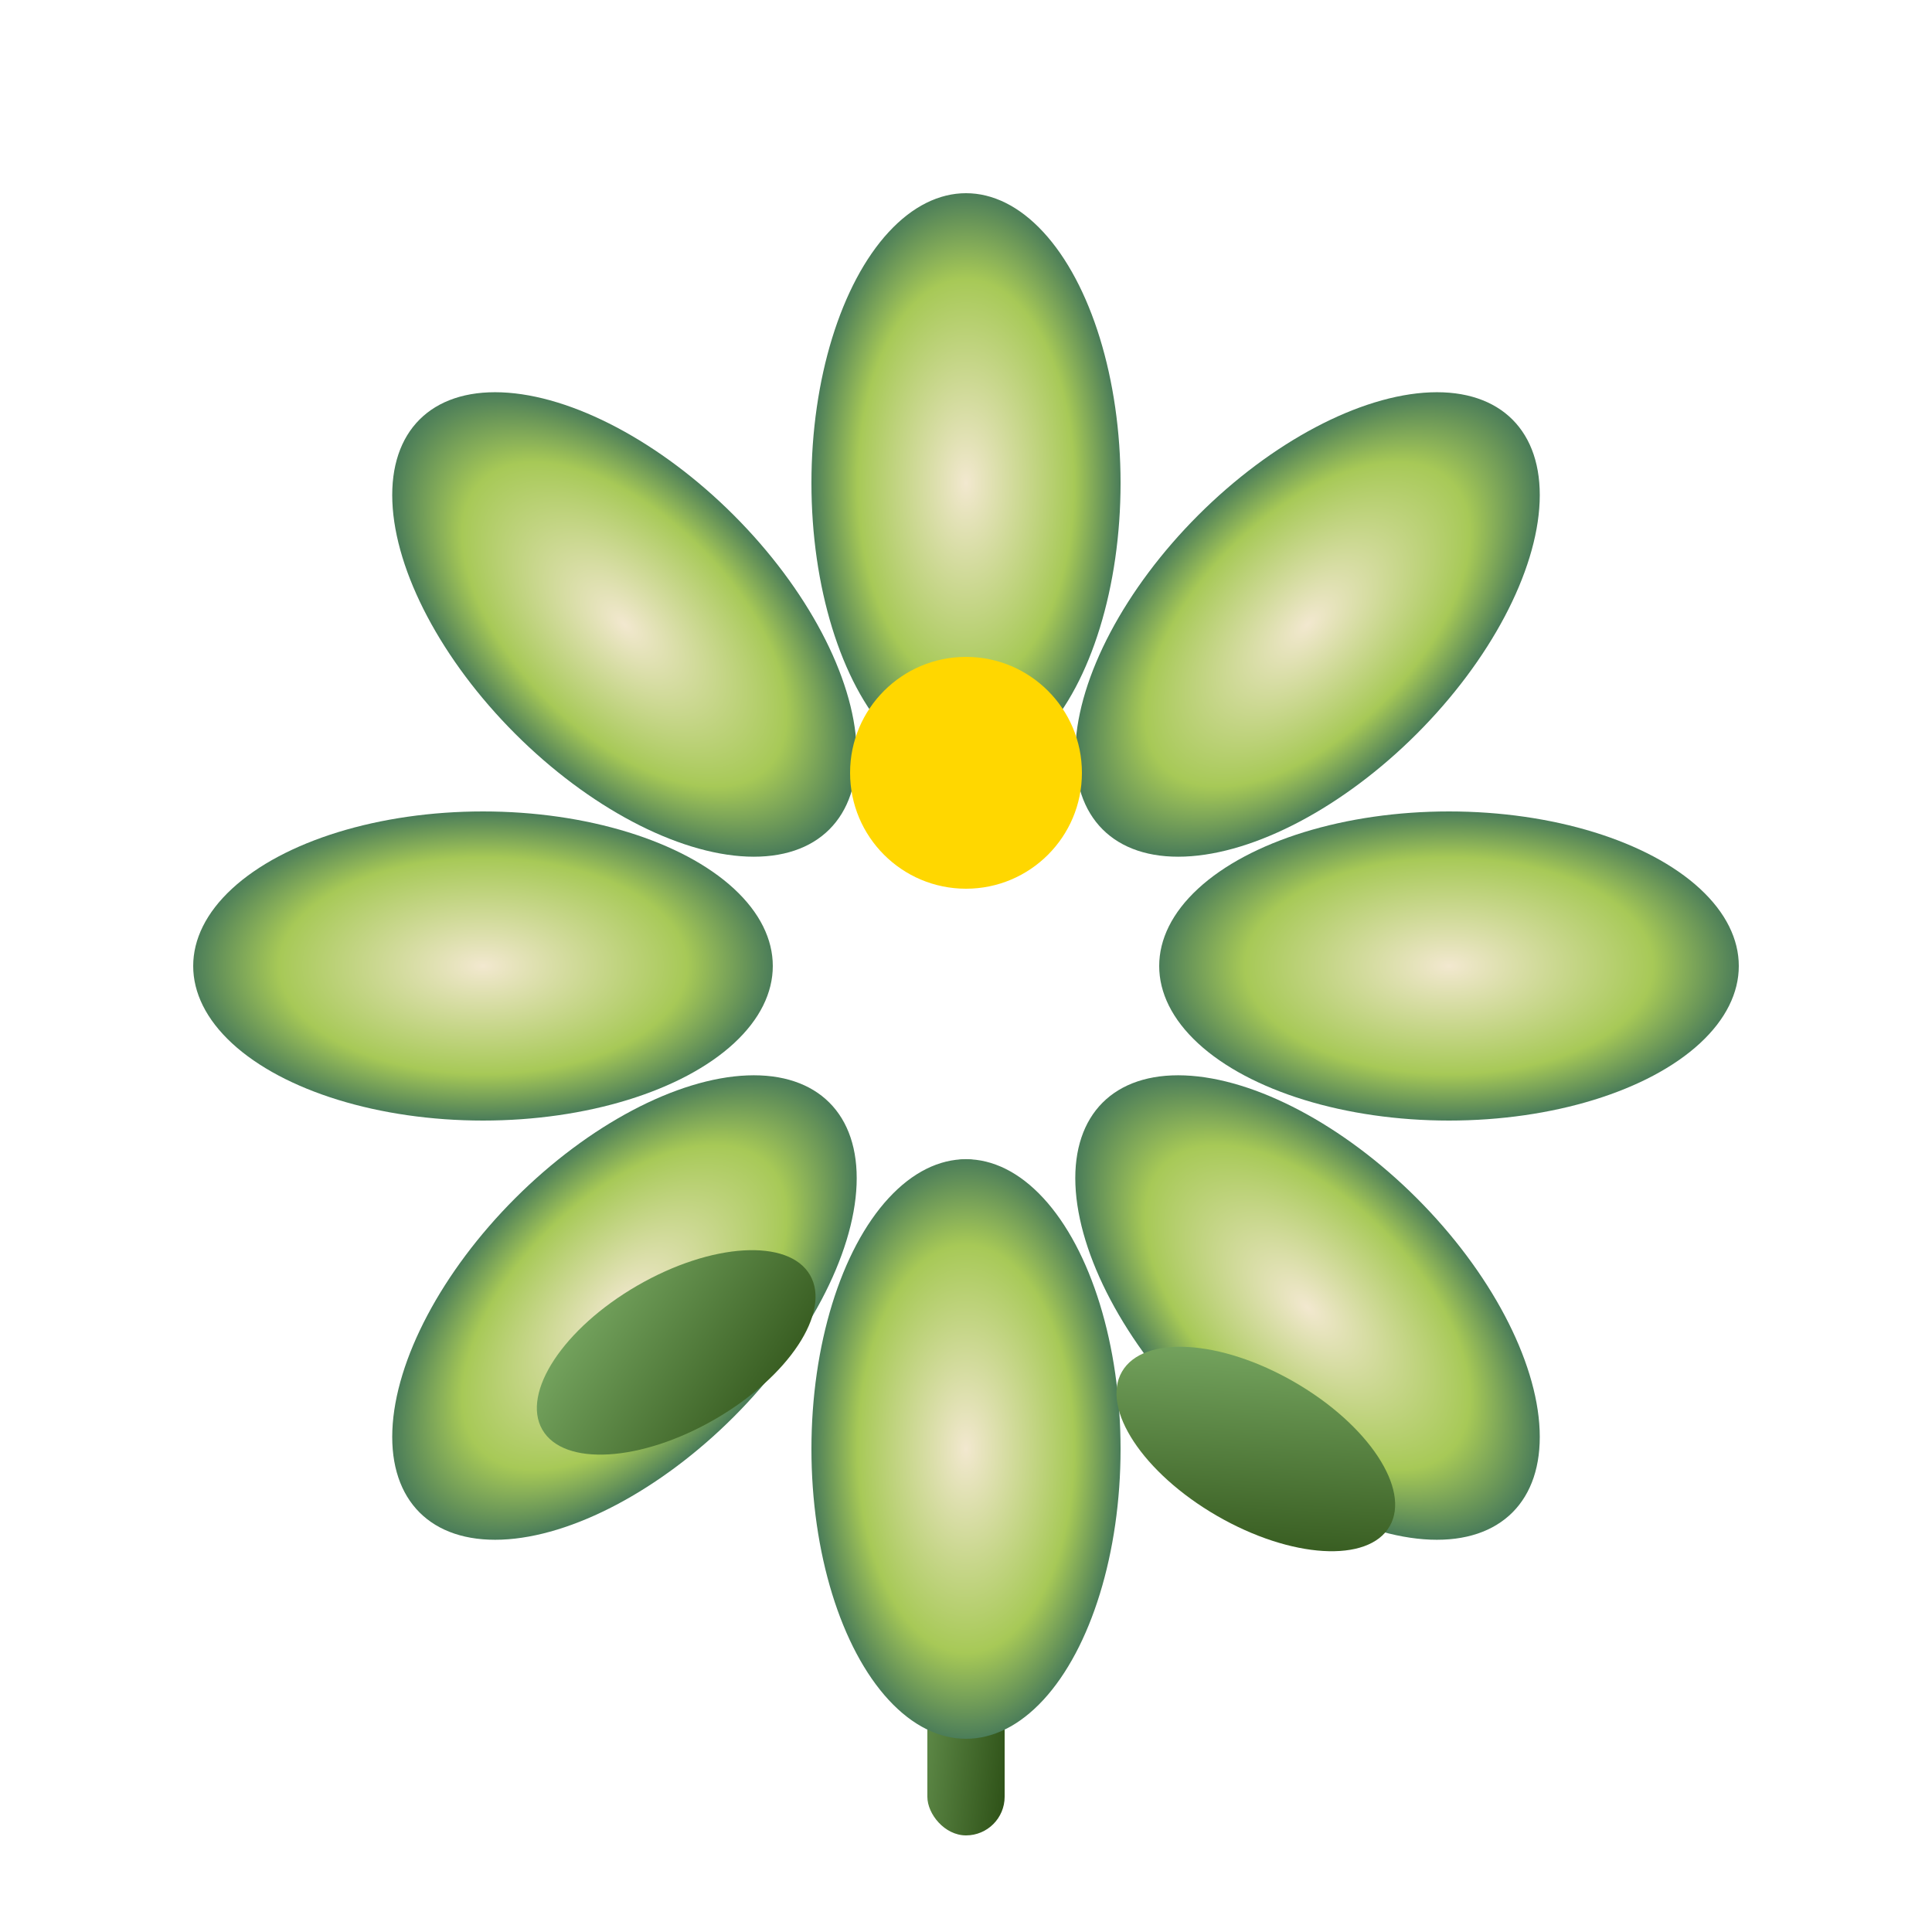
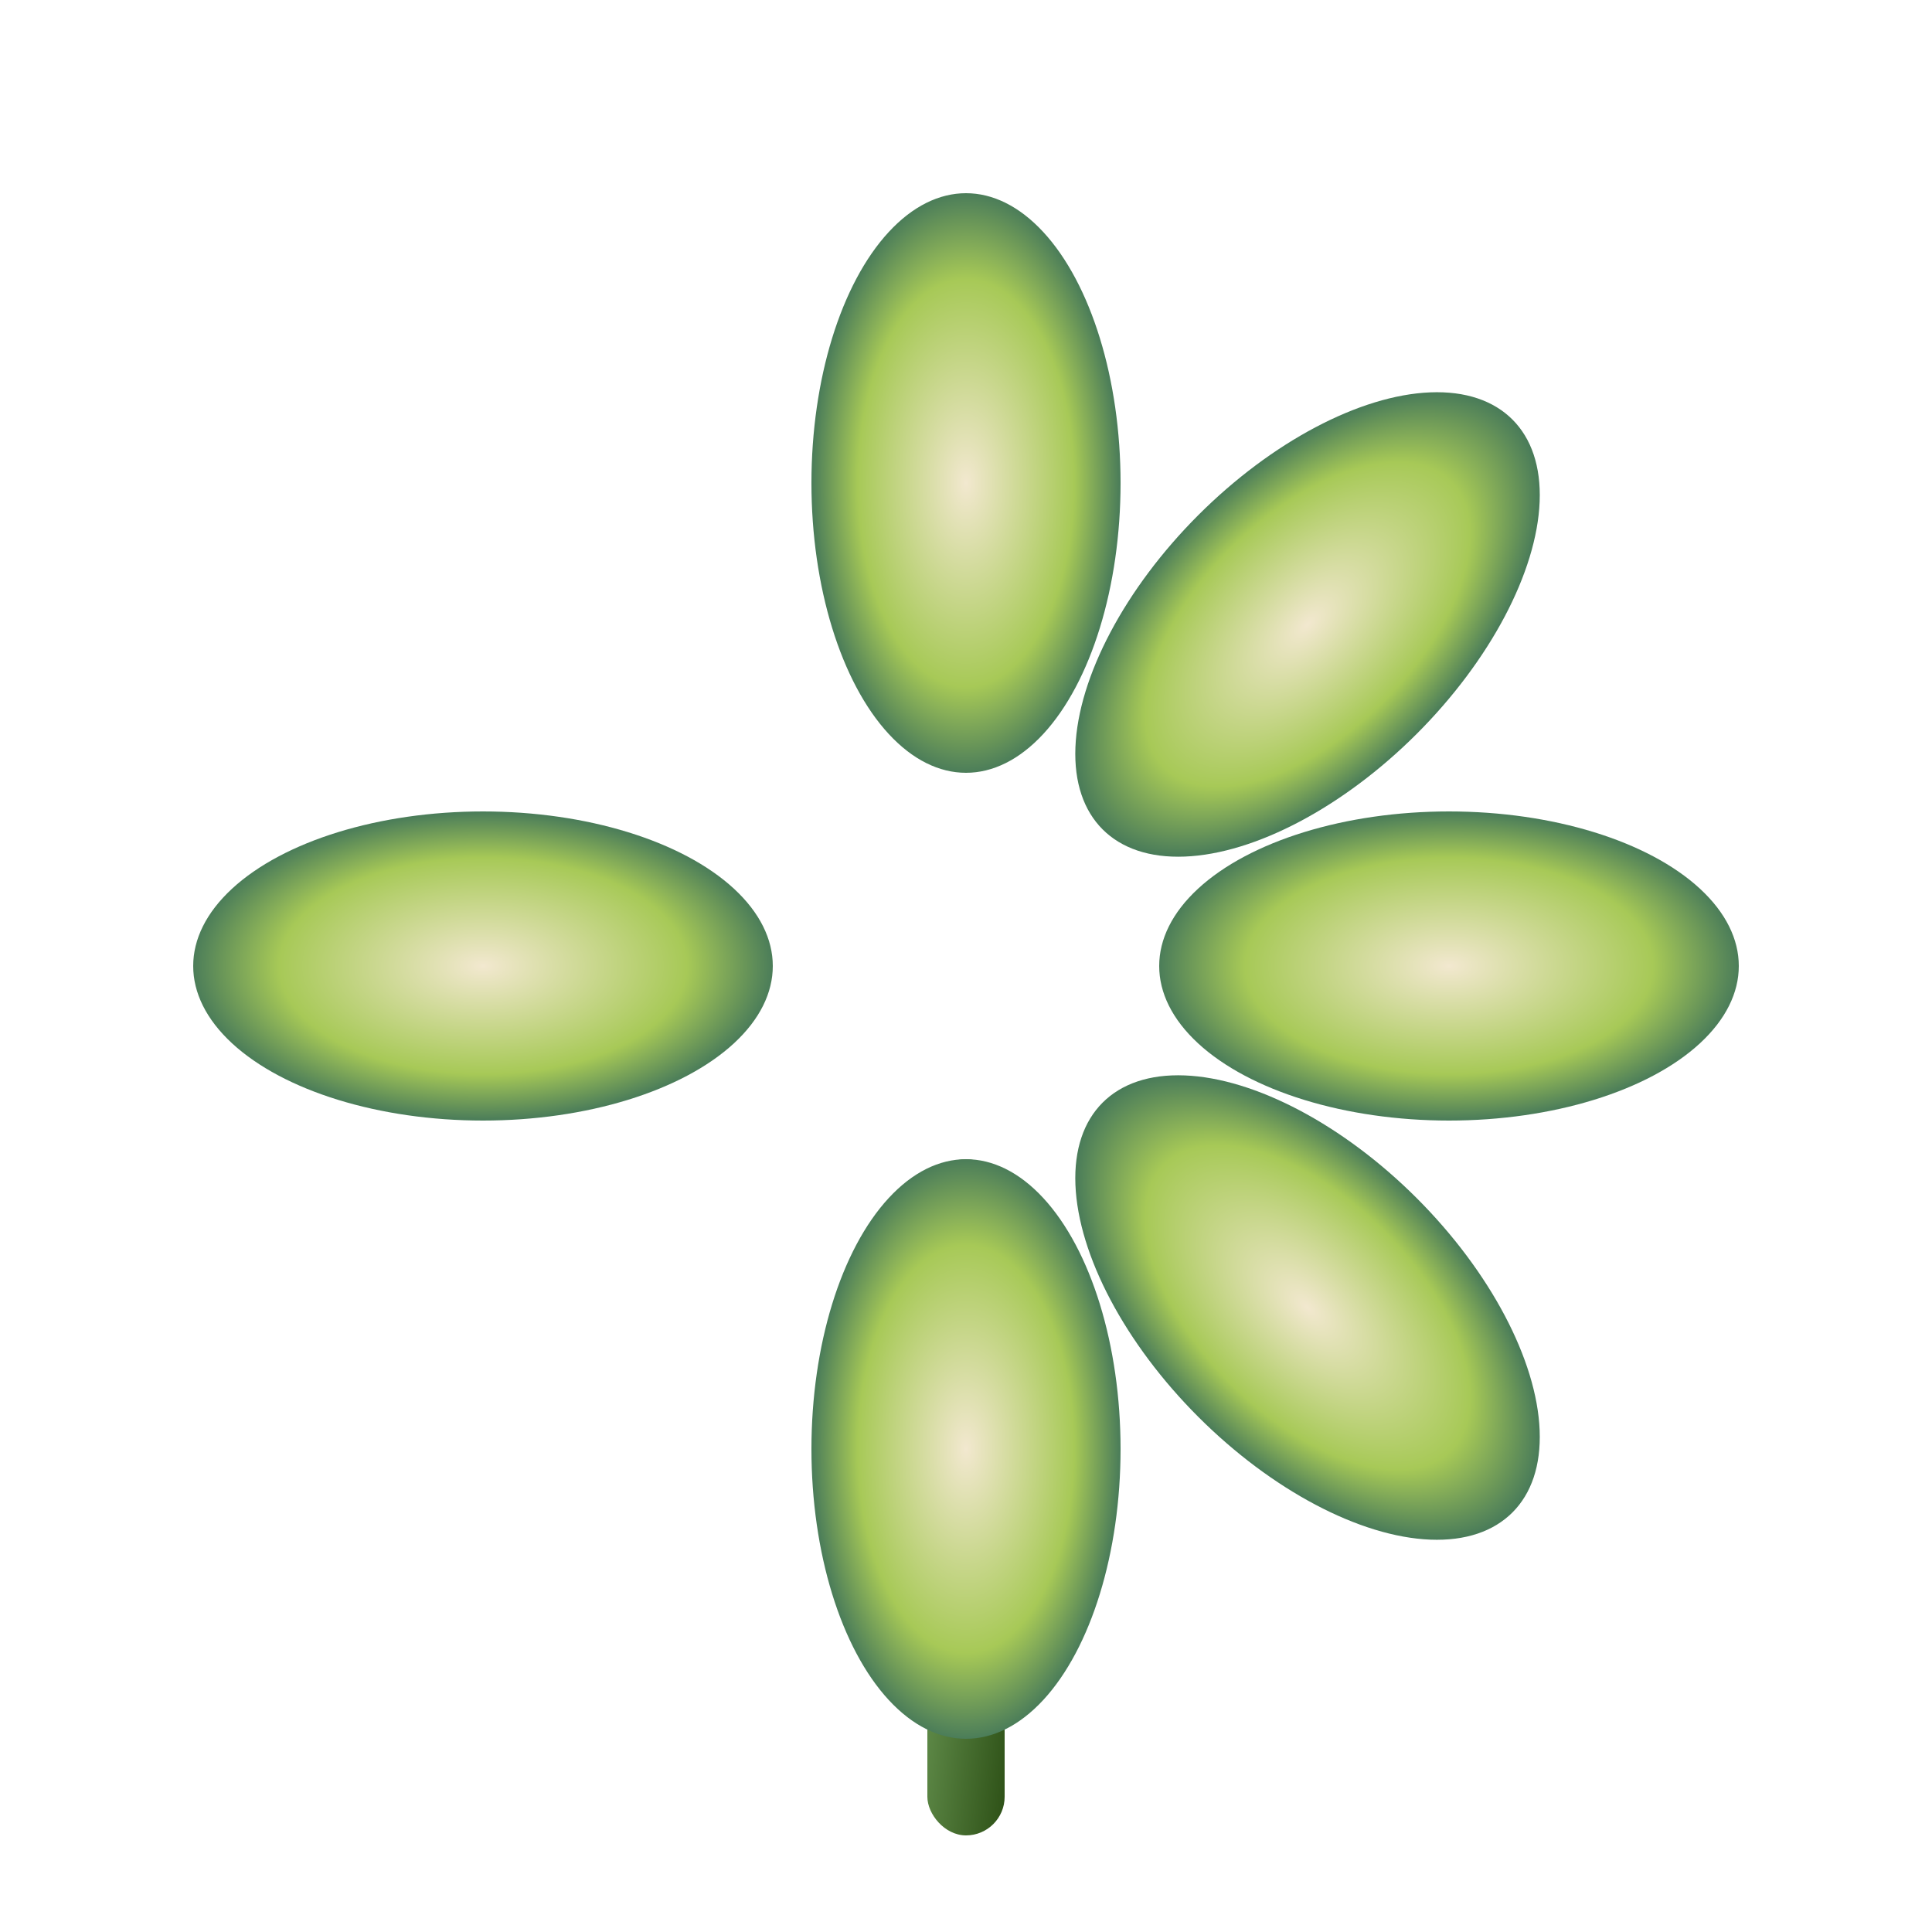
<svg xmlns="http://www.w3.org/2000/svg" viewBox="0 0 100 100">
  <defs>
    <radialGradient id="flowerGradient" cx="50%" cy="50%" r="50%">
      <stop offset="0%" style="stop-color:#f2e8cf;stop-opacity:1" />
      <stop offset="70%" style="stop-color:#a7c957;stop-opacity:1" />
      <stop offset="100%" style="stop-color:#4a7c59;stop-opacity:1" />
    </radialGradient>
    <linearGradient id="stemGradient" x1="0%" y1="0%" x2="100%" y2="100%">
      <stop offset="0%" style="stop-color:#7fb069;stop-opacity:1" />
      <stop offset="100%" style="stop-color:#2d5016;stop-opacity:1" />
    </linearGradient>
  </defs>
  <rect x="48" y="60" width="4" height="35" fill="url(#stemGradient)" rx="2" />
  <ellipse cx="50" cy="25" rx="8" ry="15" fill="url(#flowerGradient)" transform="rotate(0 50 50)" />
  <ellipse cx="50" cy="25" rx="8" ry="15" fill="url(#flowerGradient)" transform="rotate(45 50 50)" />
  <ellipse cx="50" cy="25" rx="8" ry="15" fill="url(#flowerGradient)" transform="rotate(90 50 50)" />
  <ellipse cx="50" cy="25" rx="8" ry="15" fill="url(#flowerGradient)" transform="rotate(135 50 50)" />
  <ellipse cx="50" cy="25" rx="8" ry="15" fill="url(#flowerGradient)" transform="rotate(180 50 50)" />
-   <ellipse cx="50" cy="25" rx="8" ry="15" fill="url(#flowerGradient)" transform="rotate(225 50 50)" />
  <ellipse cx="50" cy="25" rx="8" ry="15" fill="url(#flowerGradient)" transform="rotate(270 50 50)" />
-   <ellipse cx="50" cy="25" rx="8" ry="15" fill="url(#flowerGradient)" transform="rotate(315 50 50)" />
-   <circle cx="50" cy="40" r="6" fill="#ffd700" />
-   <ellipse cx="35" cy="70" rx="8" ry="4" fill="url(#stemGradient)" transform="rotate(-30 35 70)" />
-   <ellipse cx="65" cy="75" rx="8" ry="4" fill="url(#stemGradient)" transform="rotate(30 65 75)" />
</svg>